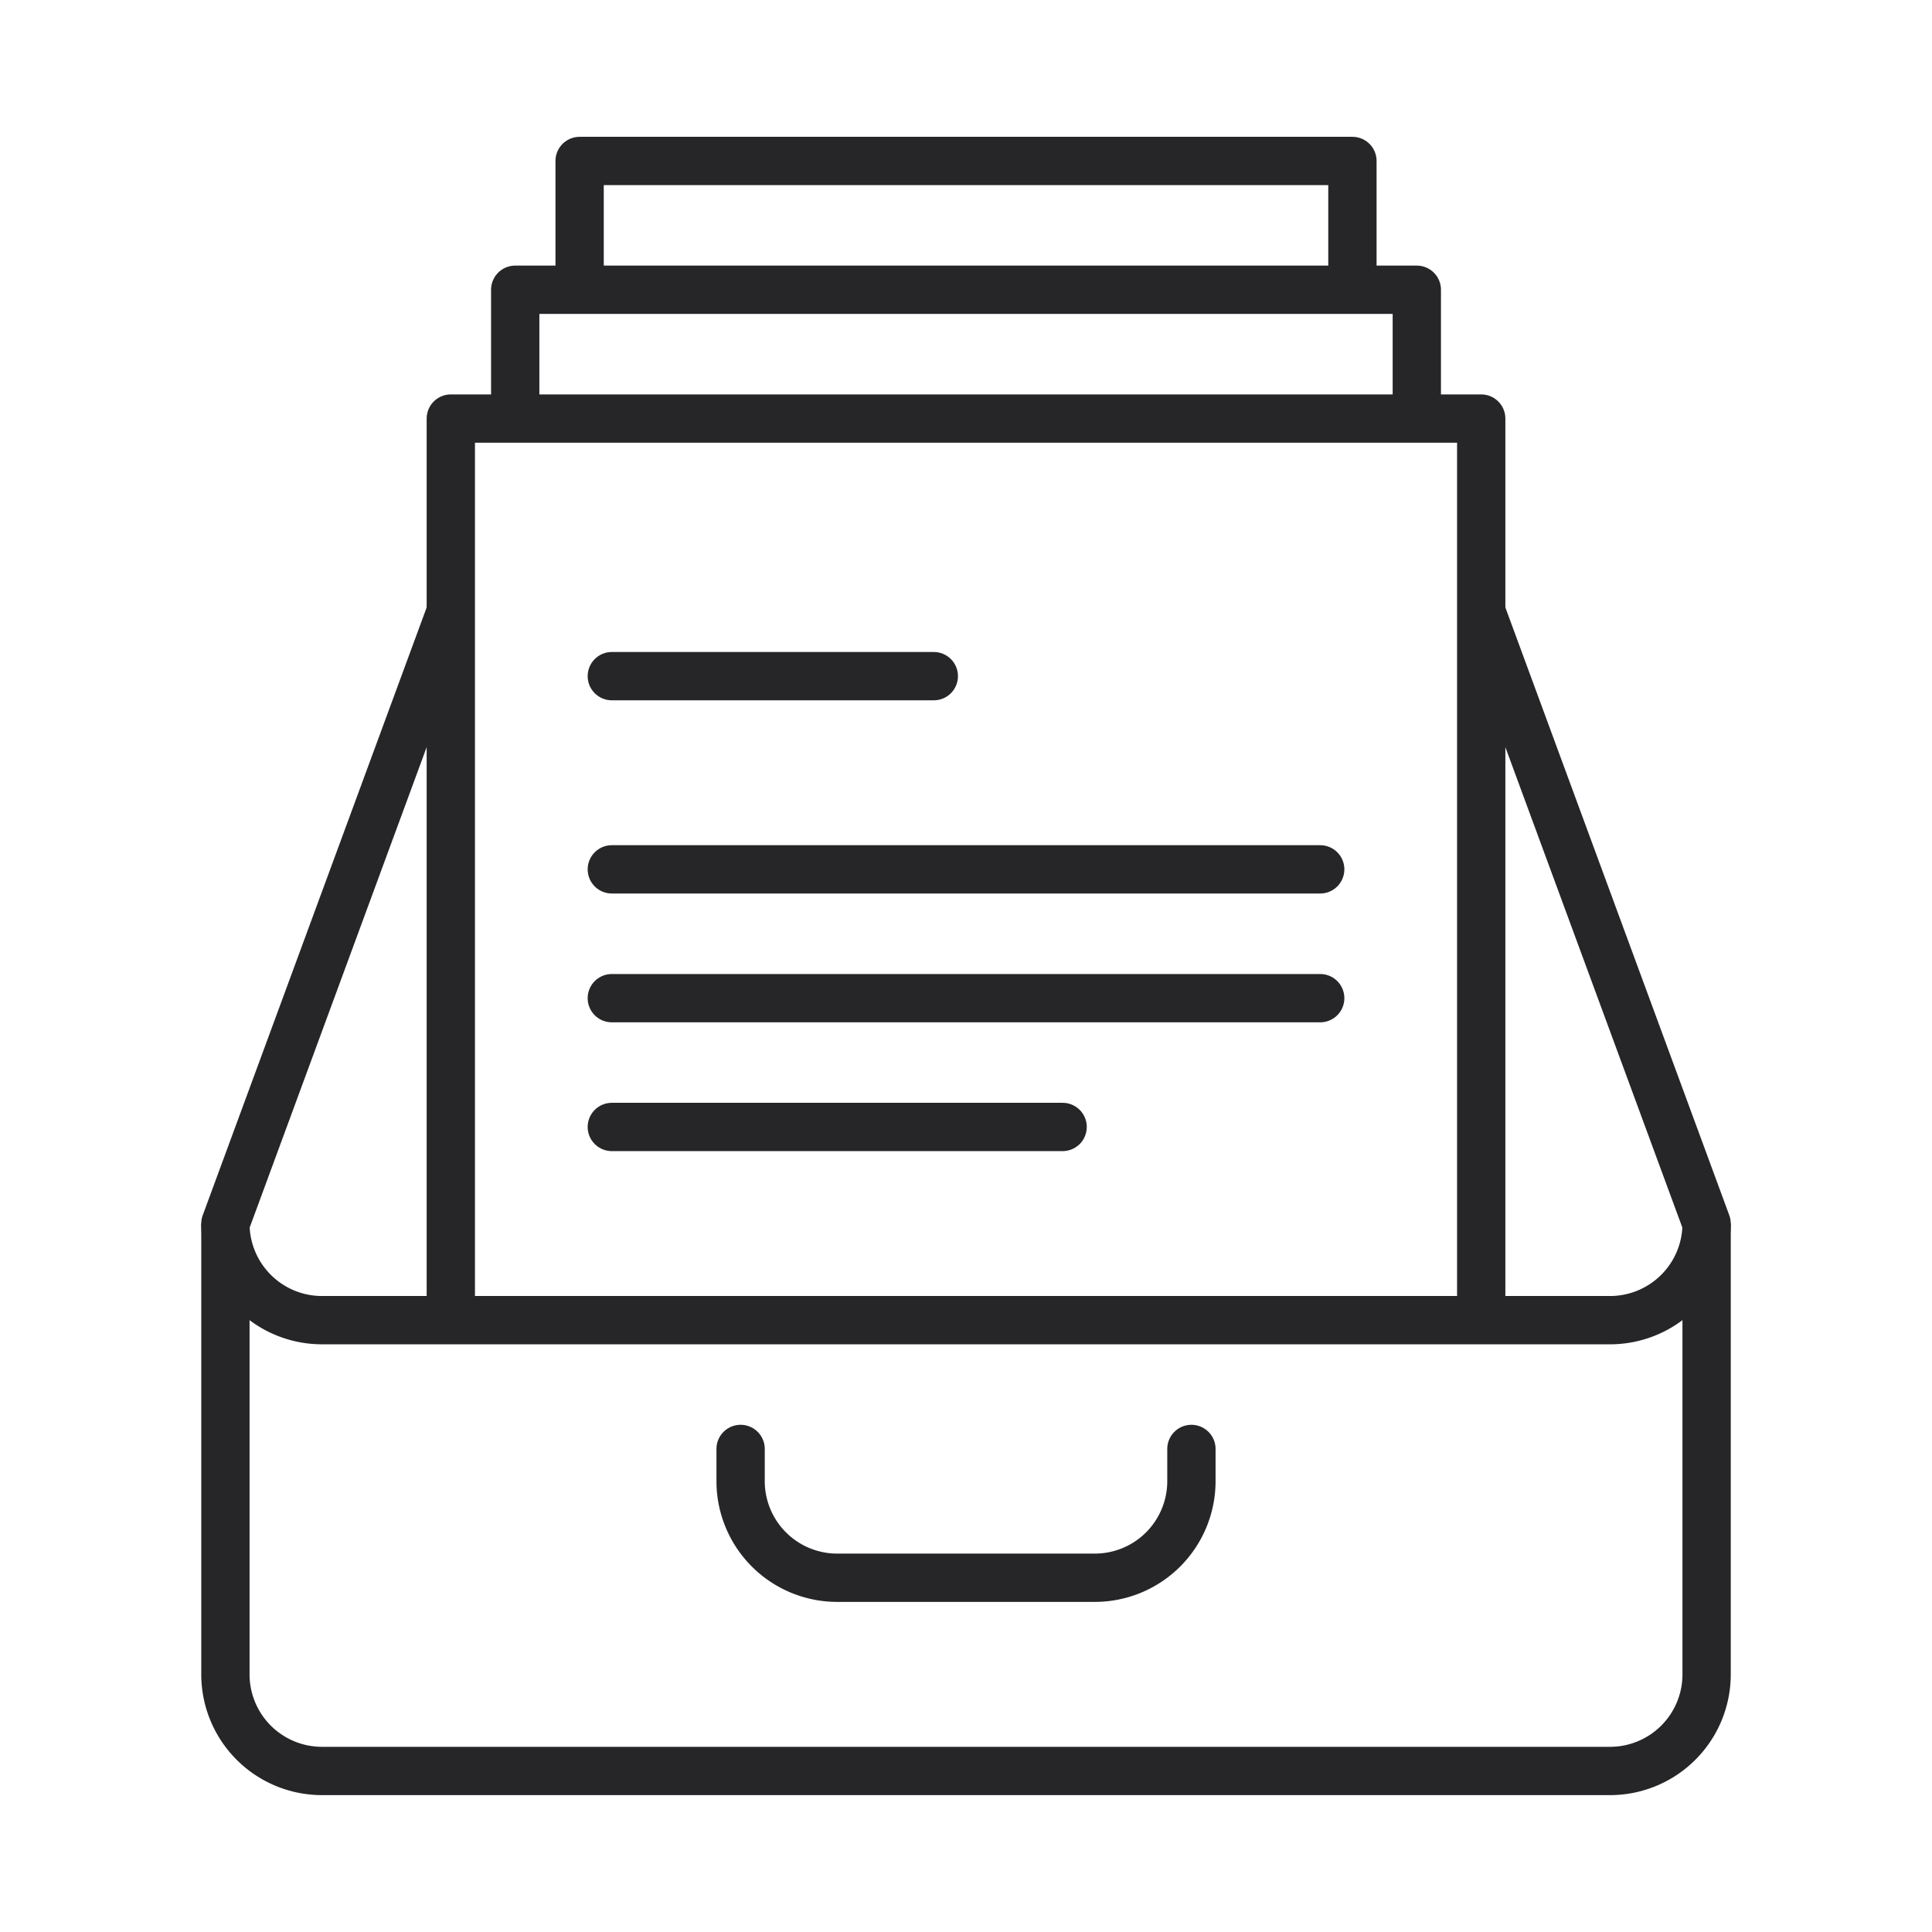
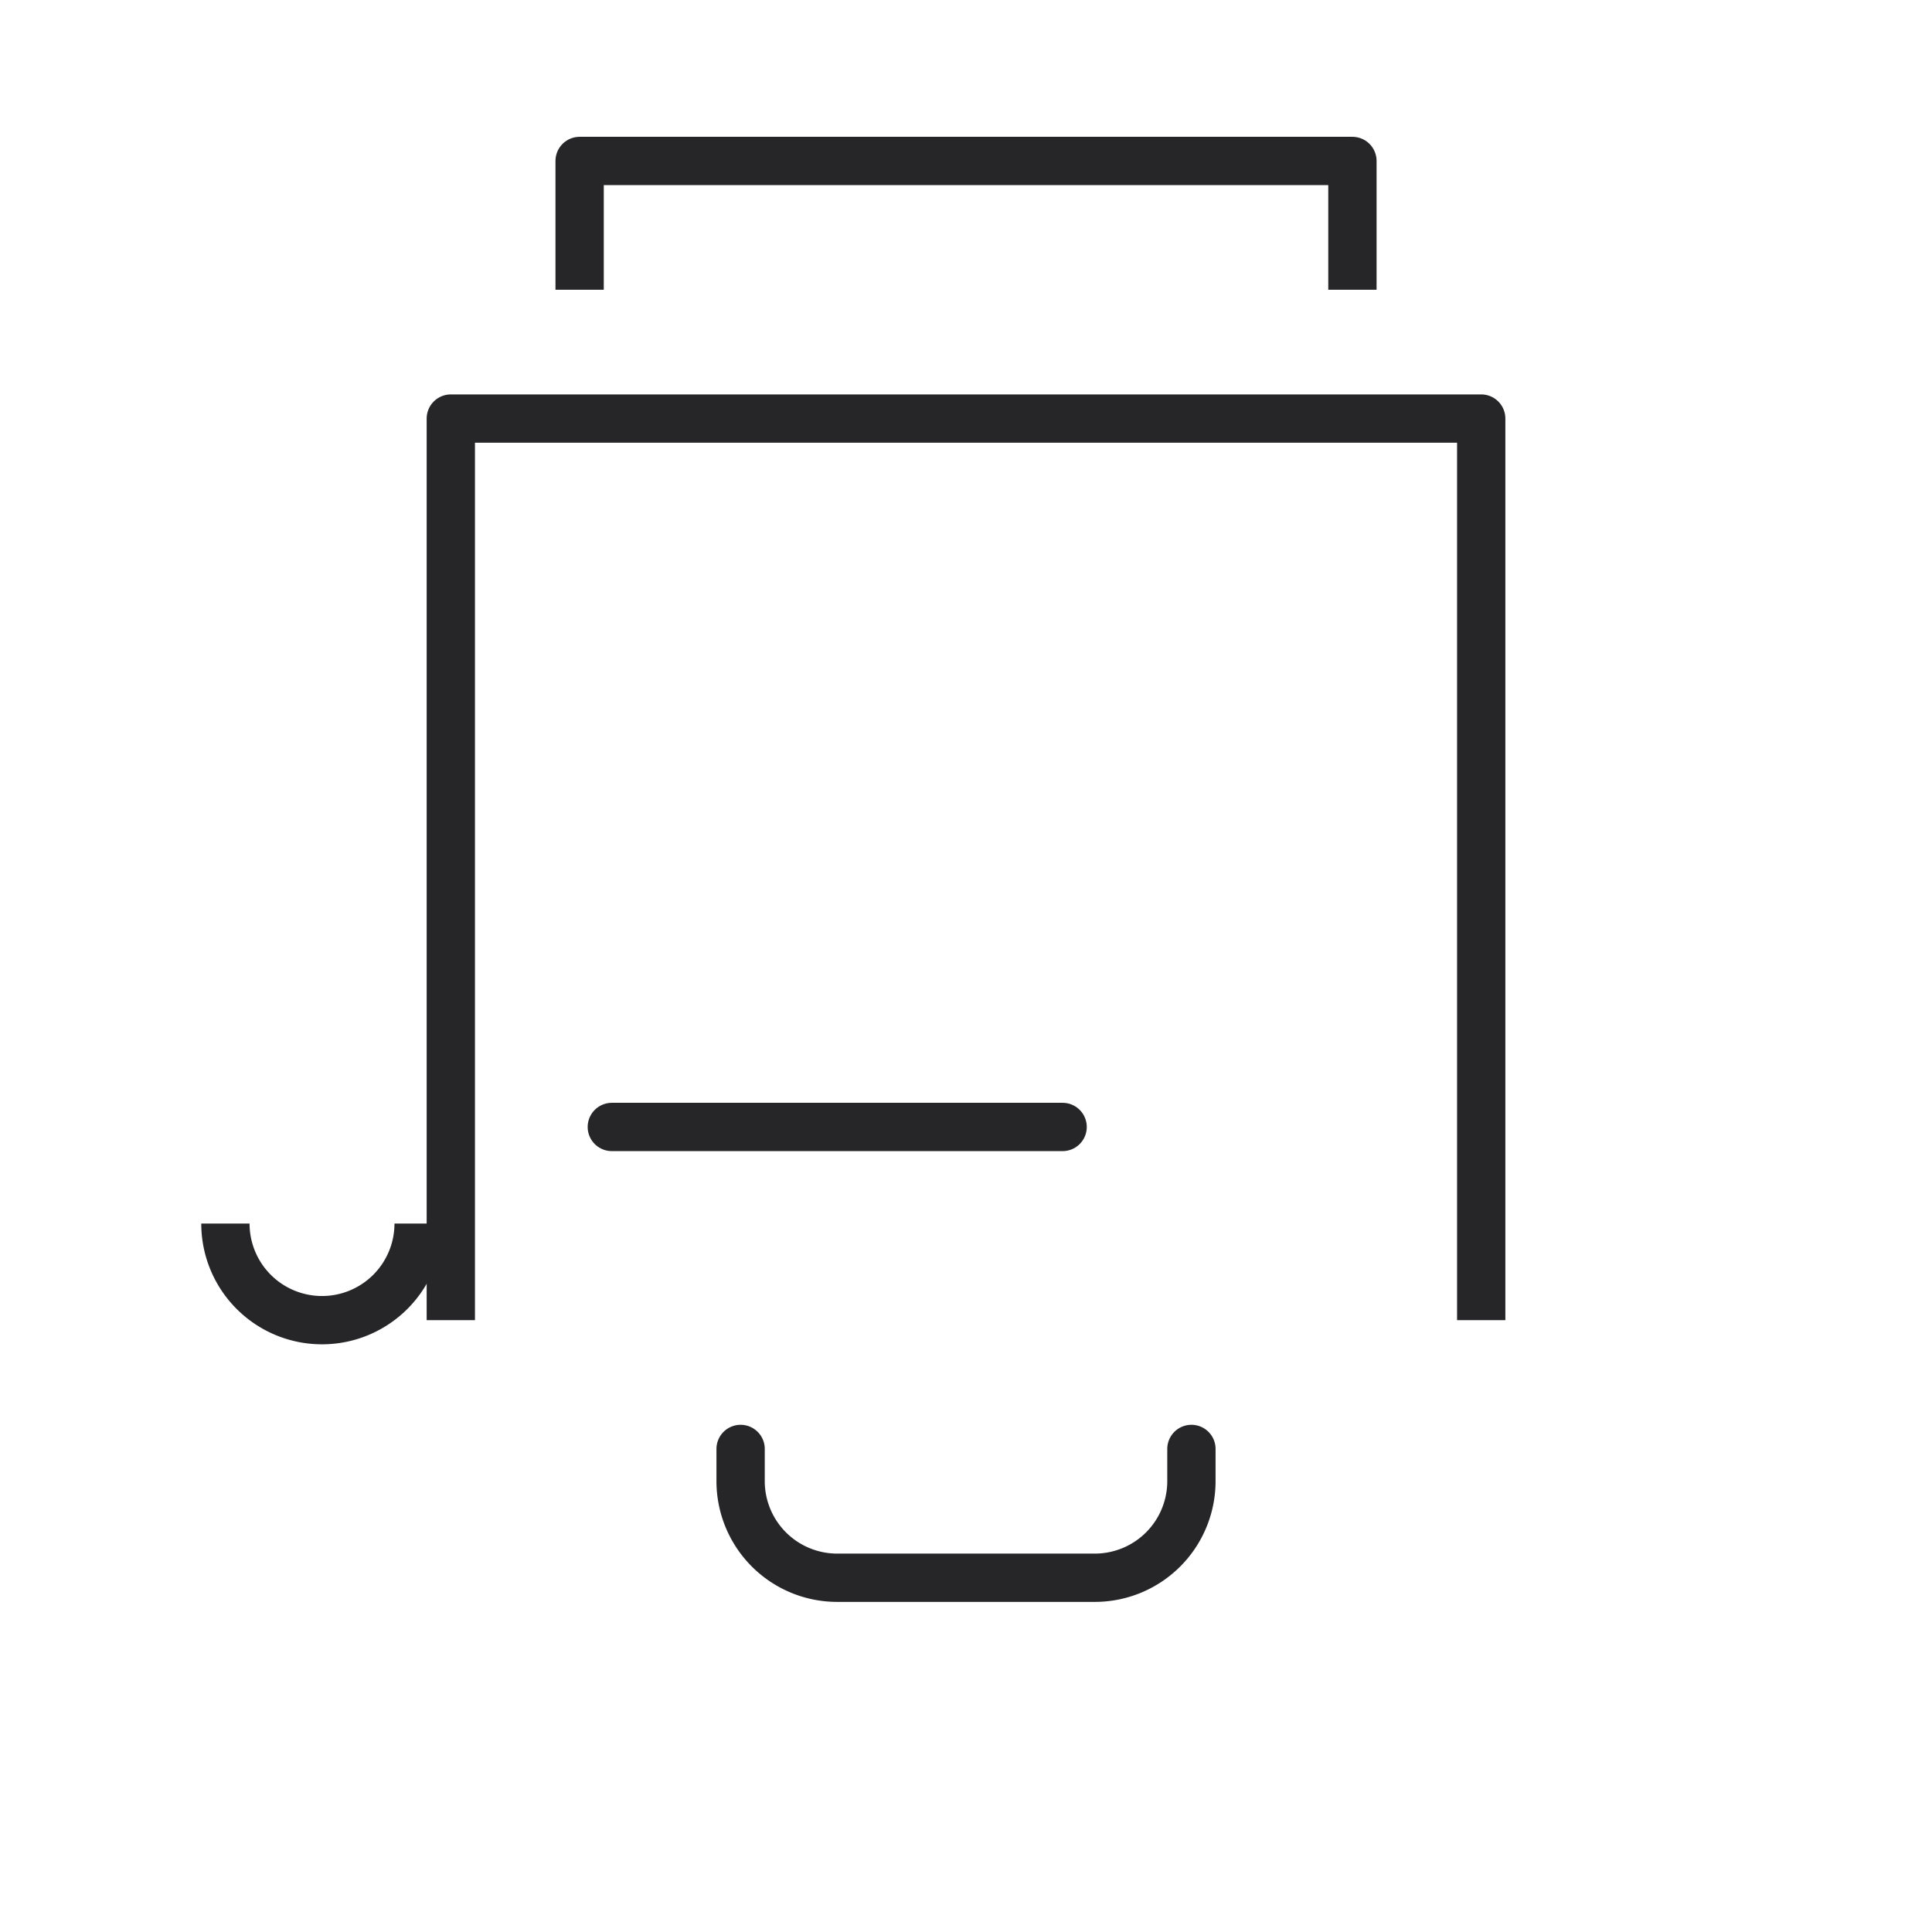
<svg xmlns="http://www.w3.org/2000/svg" width="80" height="80" viewBox="0 0 80 80">
  <defs>
    <style>.a,.b,.c{fill:none;}.b,.c{stroke:#262629;stroke-linejoin:round;stroke-width:2px;}.c{stroke-linecap:round;}</style>
  </defs>
  <g transform="translate(-1015 -5180)">
    <g transform="translate(1015 5180)">
      <rect class="a" width="80" height="80" />
      <g transform="translate(9.334 6.665)">
-         <path class="b" d="M10.813,14.88,1.48,40.213V58.88a4,4,0,0,0,4,4H58.813a4,4,0,0,0,4-4V40.213L53.48,14.88" transform="translate(-1.48 3.787)" />
-         <path class="b" d="M1.48,33.88a4,4,0,0,0,4,4H58.813a4,4,0,0,0,4-4" transform="translate(-1.48 10.12)" />
+         <path class="b" d="M1.48,33.88a4,4,0,0,0,4,4a4,4,0,0,0,4-4" transform="translate(-1.48 10.12)" />
        <path class="c" d="M36.147,40.88v1.333a4,4,0,0,1-4,4H21.48a4,4,0,0,1-4-4V40.88" transform="translate(3.853 12.453)" />
-         <path class="b" d="M10.48,10.213V4.88H47.813v5.333" transform="translate(1.52 0.453)" />
        <path class="b" d="M12.48,6.213V.88h32V6.213" transform="translate(2.187 -0.88)" />
        <path class="b" d="M8.48,46.213V8.88H51.147V46.213" transform="translate(0.853 1.787)" />
-         <path class="c" d="M13.48,22.88H42.813" transform="translate(2.52 6.453)" />
-         <path class="c" d="M13.48,16.88H26.813" transform="translate(2.52 4.453)" />
-         <path class="c" d="M13.48,26.88H42.813" transform="translate(2.52 7.787)" />
        <path class="c" d="M13.48,30.88H32.147" transform="translate(2.52 9.12)" />
      </g>
    </g>
  </g>
</svg>